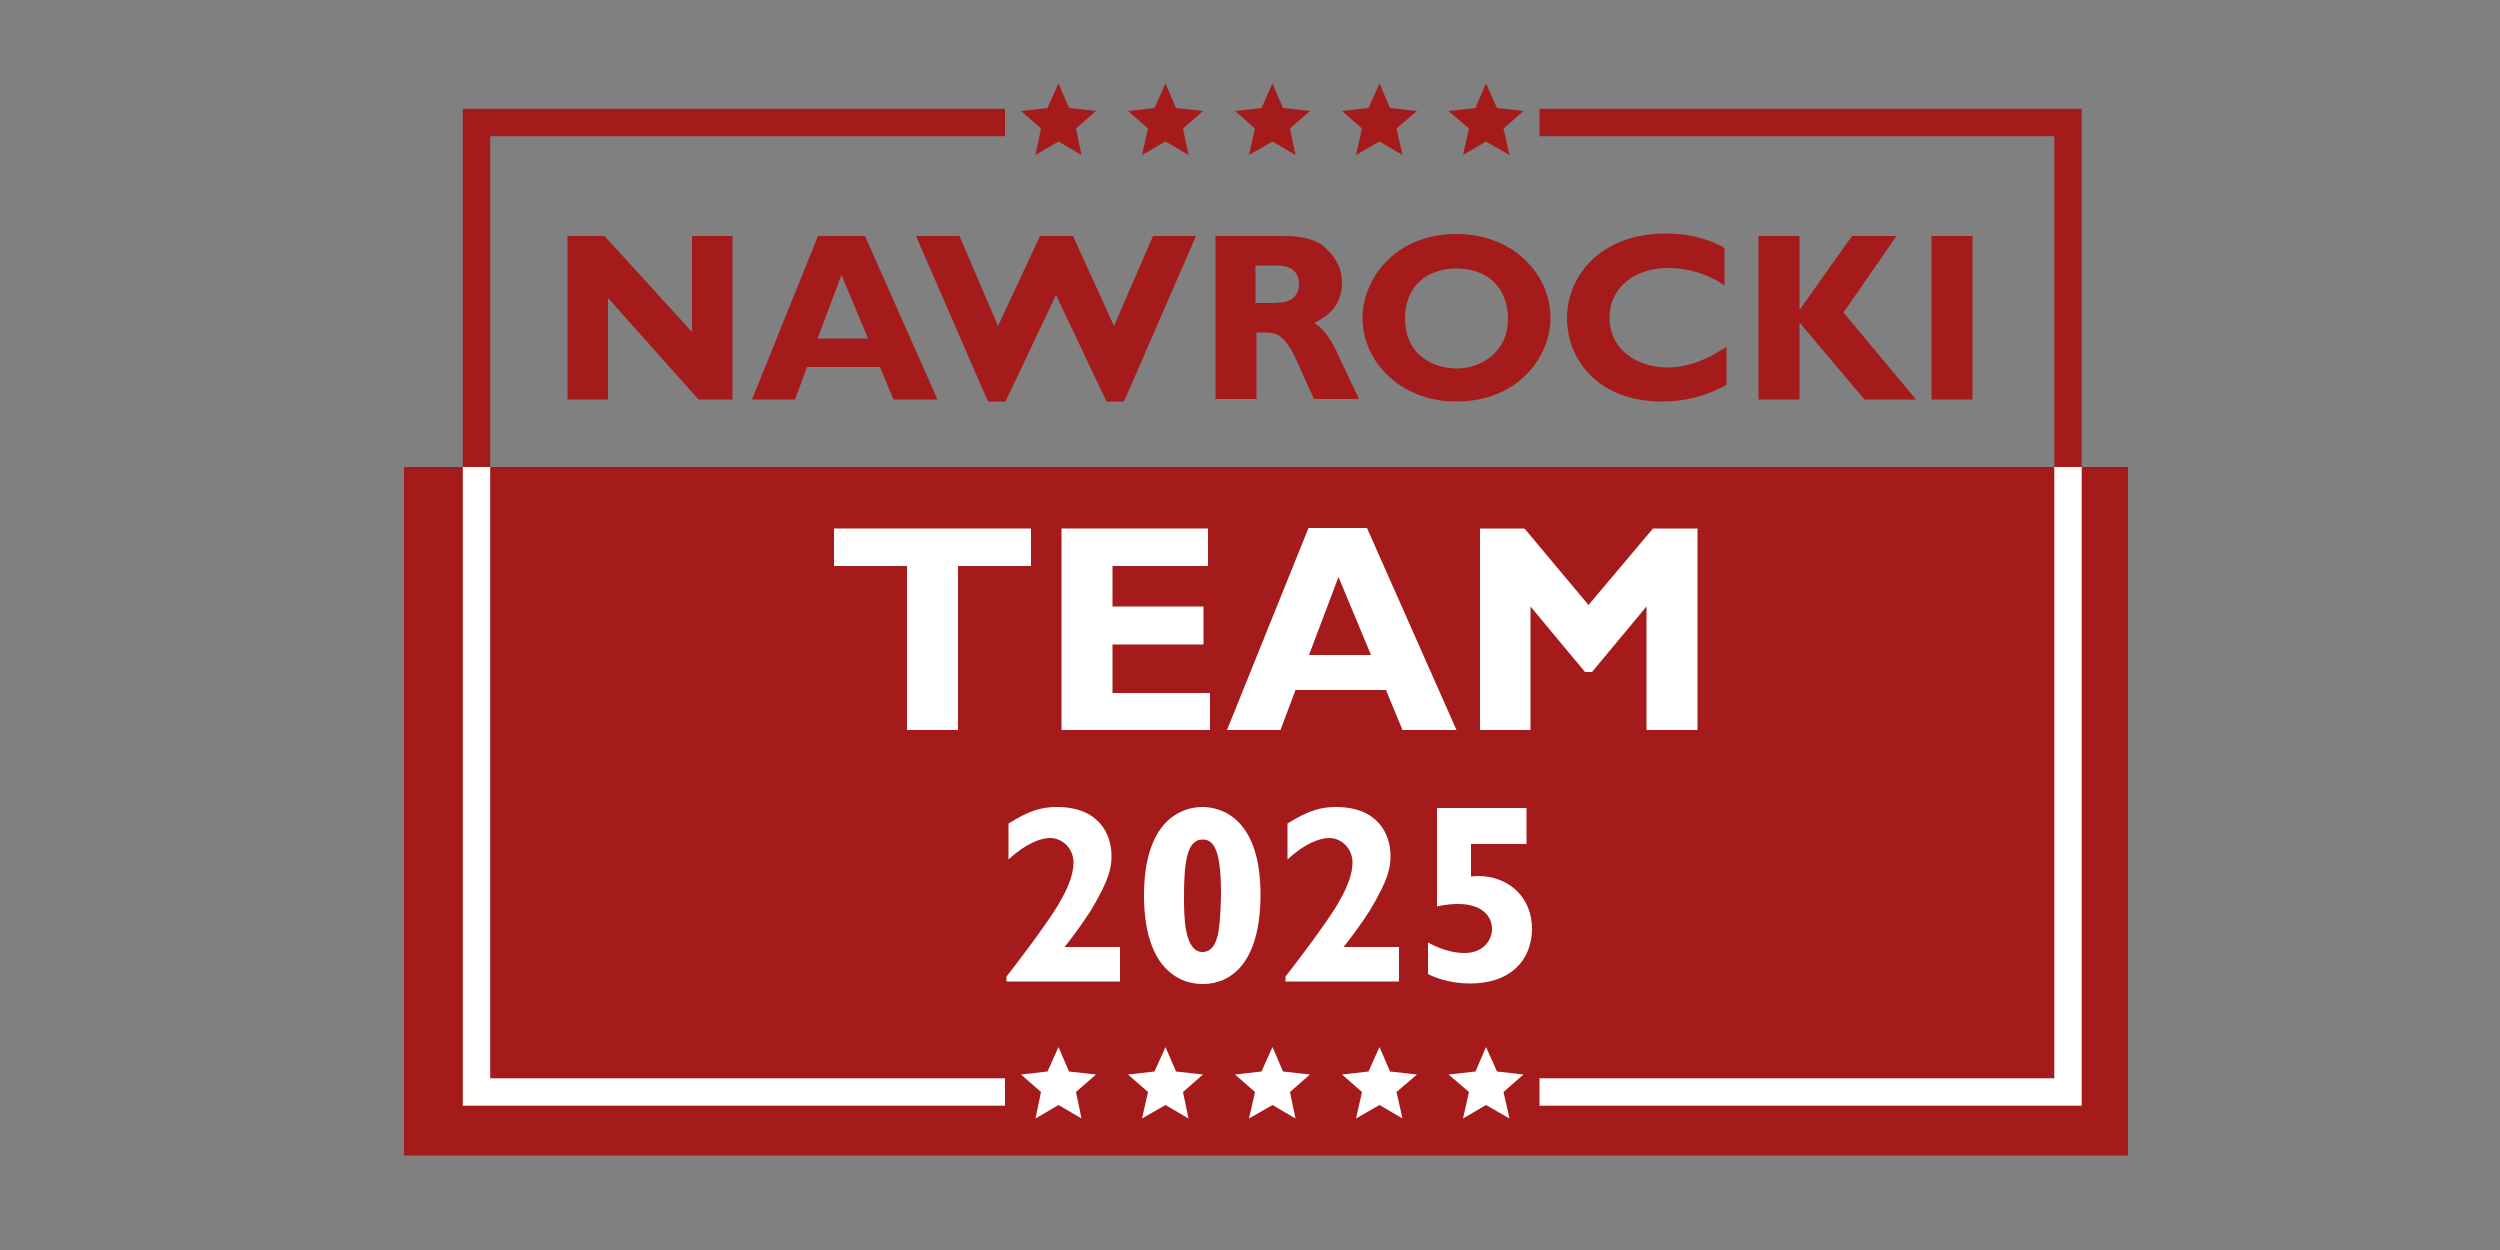
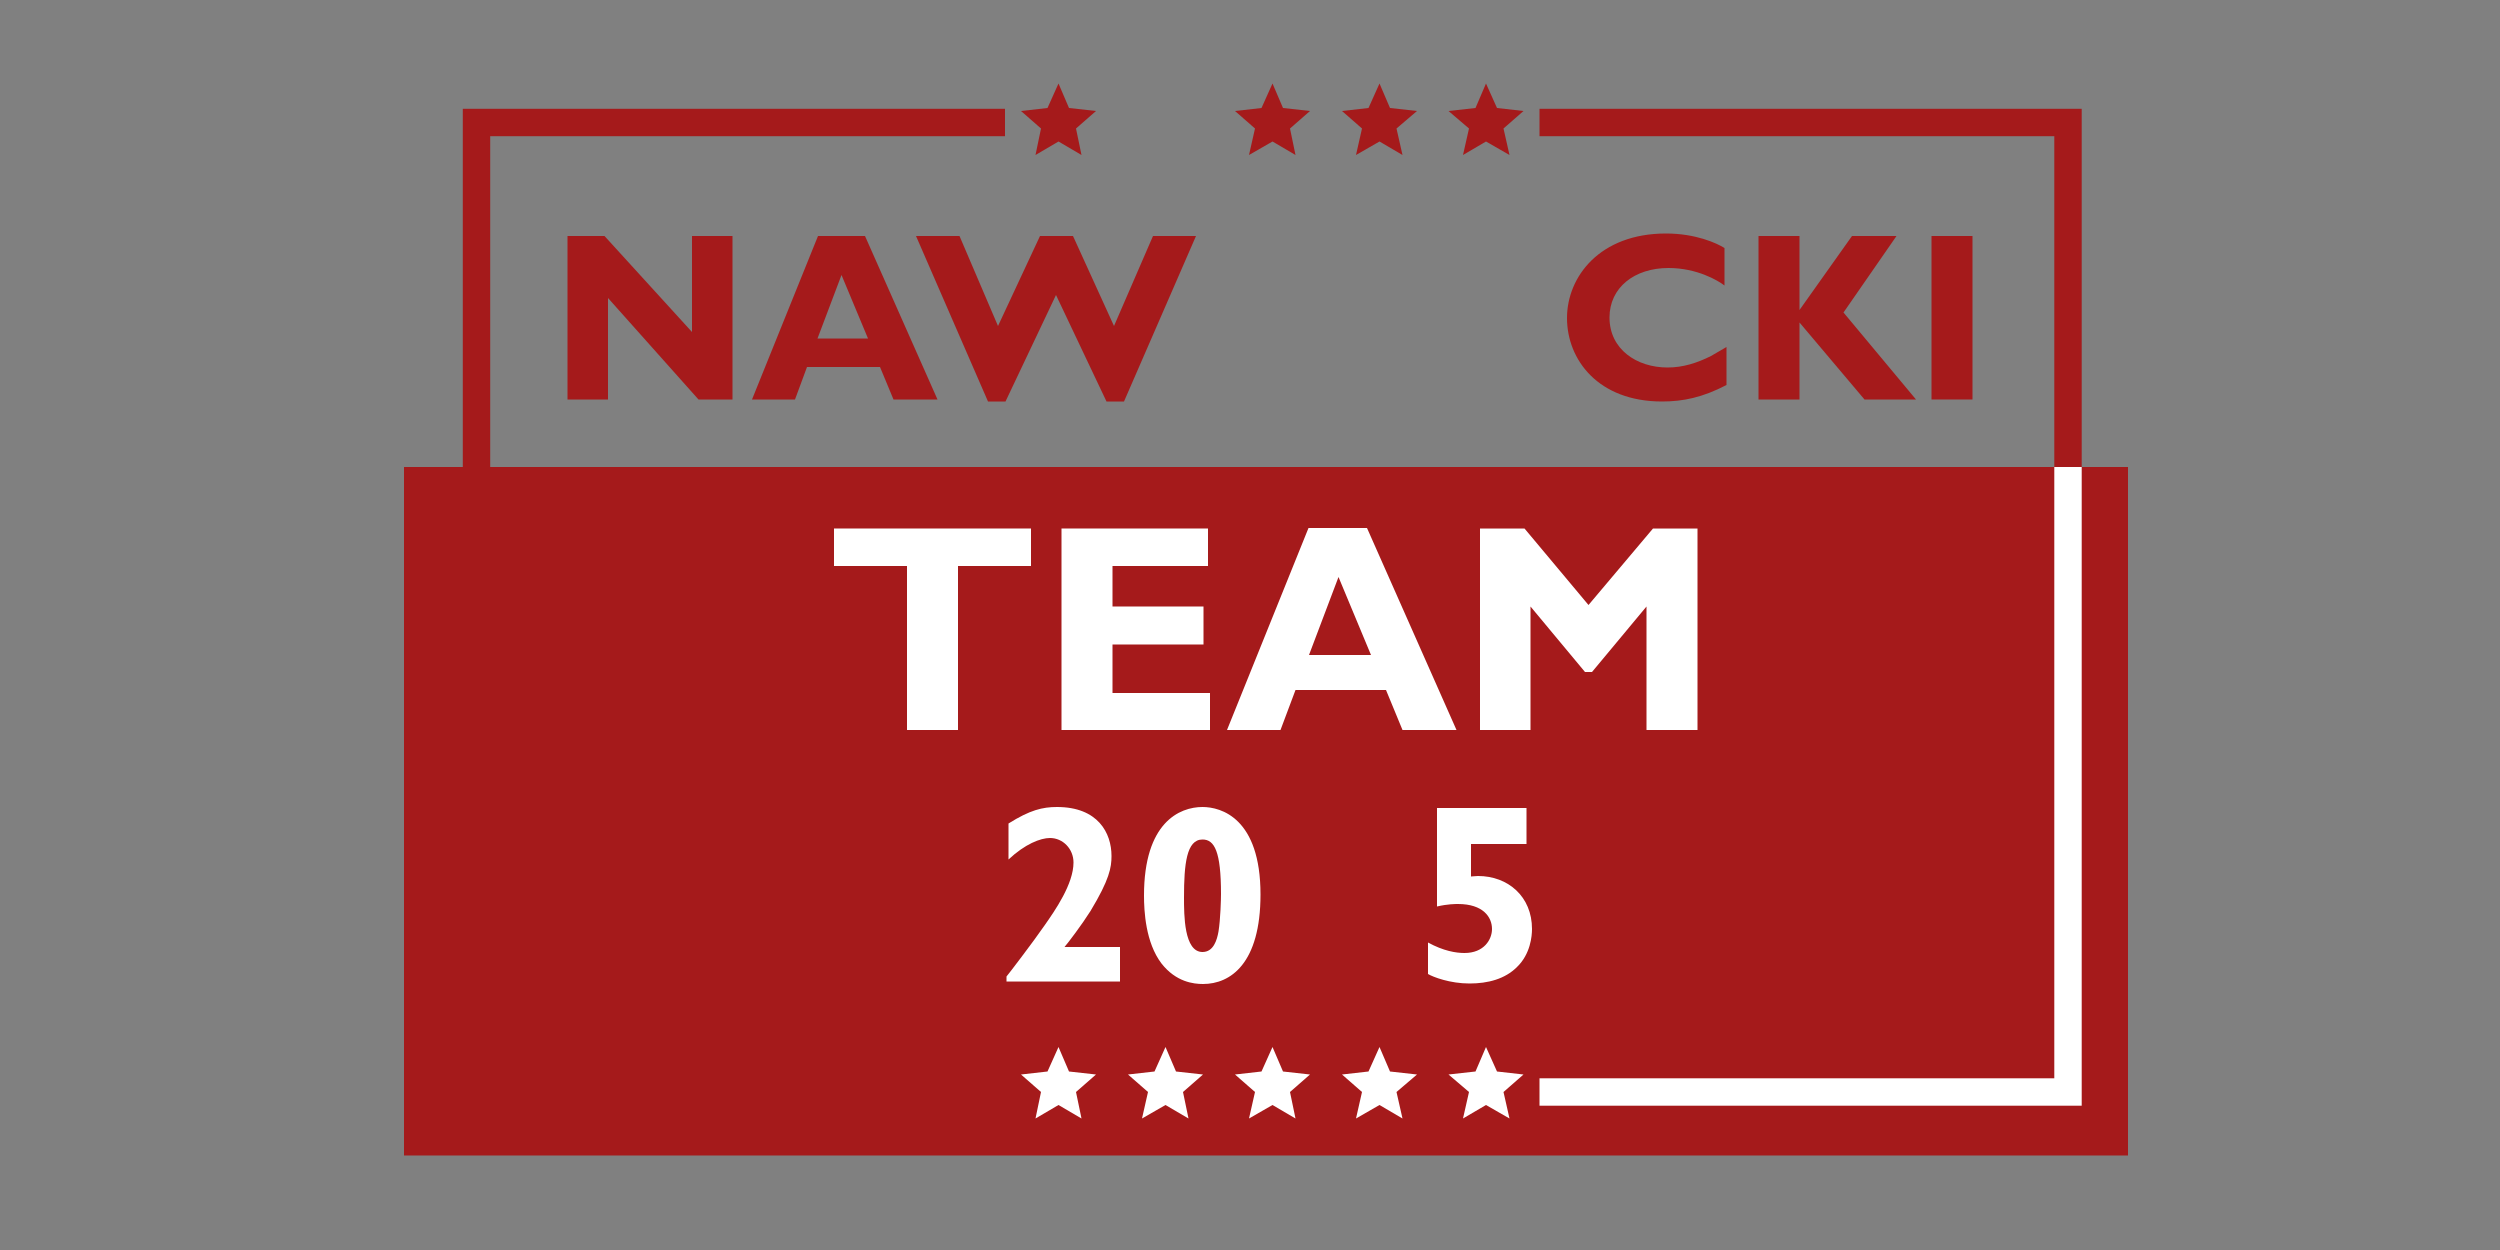
<svg xmlns="http://www.w3.org/2000/svg" xmlns:xlink="http://www.w3.org/1999/xlink" version="1.1" id="Warstwa_1" x="0px" y="0px" viewBox="0 0 500 250" style="enable-background:new 0 0 500 250;" xml:space="preserve">
  <rect x="0" y="0" width="500" height="250" fill="#808080" stroke="none" />
  <style type="text/css">
	.st0{clip-path:url(#SVGID_00000111152772254196690160000012257429009458845372_);fill:#A51A1B;}
	.st1{clip-path:url(#SVGID_00000111152772254196690160000012257429009458845372_);fill:#FFFFFF;}
	.st2{clip-path:url(#SVGID_00000111152772254196690160000012257429009458845372_);}
	.st3{clip-path:url(#SVGID_00000090995724995398232700000004501096393716594848_);fill:#A51A1B;}
	.st4{clip-path:url(#SVGID_00000090995724995398232700000004501096393716594848_);fill:#FFFFFF;}
	
		.st5{clip-path:url(#SVGID_00000090995724995398232700000004501096393716594848_);fill:none;stroke:#A51A1B;stroke-width:5.48;stroke-miterlimit:10;}
	
		.st6{clip-path:url(#SVGID_00000090995724995398232700000004501096393716594848_);fill:none;stroke:#FFFFFF;stroke-width:5.48;stroke-miterlimit:10;}
</style>
  <g>
    <g>
      <defs>
        <rect id="SVGID_1_" x="62.7" y="-14.2" width="383.6" height="271.3" />
      </defs>
      <clipPath id="SVGID_00000150077918480242577170000010665264810869633971_">
        <use xlink:href="#SVGID_1_" style="overflow:visible;" />
      </clipPath>
      <rect x="80.8" y="93.4" style="clip-path:url(#SVGID_00000150077918480242577170000010665264810869633971_);fill:#A51A1B;" width="344.8" height="137.7" />
      <polygon style="clip-path:url(#SVGID_00000150077918480242577170000010665264810869633971_);fill:#A51A1B;" points="211.7,16.7     213.8,21.6 219.2,22.2 215.2,25.7 216.3,31 211.7,28.3 207.1,31 208.2,25.7 204.2,22.2 209.5,21.6   " />
-       <polygon style="clip-path:url(#SVGID_00000150077918480242577170000010665264810869633971_);fill:#A51A1B;" points="233.1,16.7     235.2,21.6 240.6,22.2 236.6,25.7 237.7,31 233.1,28.3 228.4,31 229.6,25.7 225.6,22.2 230.9,21.6   " />
      <polygon style="clip-path:url(#SVGID_00000150077918480242577170000010665264810869633971_);fill:#A51A1B;" points="254.5,16.7     256.6,21.6 262,22.2 258,25.7 259.1,31 254.5,28.3 249.8,31 251,25.7 247,22.2 252.3,21.6   " />
      <polygon style="clip-path:url(#SVGID_00000150077918480242577170000010665264810869633971_);fill:#A51A1B;" points="275.9,16.7     278,21.6 283.4,22.2 279.3,25.7 280.5,31 275.9,28.3 271.2,31 272.4,25.7 268.4,22.2 273.7,21.6   " />
      <polygon style="clip-path:url(#SVGID_00000150077918480242577170000010665264810869633971_);fill:#A51A1B;" points="297.2,16.7     299.4,21.6 304.7,22.2 300.7,25.7 301.9,31 297.2,28.3 292.6,31 293.8,25.7 289.7,22.2 295.1,21.6   " />
      <polygon style="clip-path:url(#SVGID_00000150077918480242577170000010665264810869633971_);fill:#FFFFFF;" points="211.7,209.4     209.5,214.3 204.2,214.9 208.2,218.4 207.1,223.7 211.7,221 216.3,223.7 215.2,218.4 219.2,214.9 213.8,214.3   " />
      <polygon style="clip-path:url(#SVGID_00000150077918480242577170000010665264810869633971_);fill:#FFFFFF;" points="233.1,209.4     230.9,214.3 225.6,214.9 229.6,218.4 228.4,223.7 233.1,221 237.7,223.7 236.6,218.4 240.6,214.9 235.2,214.3   " />
      <polygon style="clip-path:url(#SVGID_00000150077918480242577170000010665264810869633971_);fill:#FFFFFF;" points="254.5,209.4     252.3,214.3 247,214.9 251,218.4 249.8,223.7 254.5,221 259.1,223.7 258,218.4 262,214.9 256.6,214.3   " />
      <polygon style="clip-path:url(#SVGID_00000150077918480242577170000010665264810869633971_);fill:#FFFFFF;" points="275.9,209.4     273.7,214.3 268.4,214.9 272.4,218.4 271.2,223.7 275.9,221 280.5,223.7 279.3,218.4 283.4,214.9 278,214.3   " />
      <polygon style="clip-path:url(#SVGID_00000150077918480242577170000010665264810869633971_);fill:#FFFFFF;" points="297.2,209.4     295.1,214.3 289.7,214.9 293.8,218.4 292.6,223.7 297.2,221 301.9,223.7 300.7,218.4 304.7,214.9 299.4,214.3   " />
      <polygon style="clip-path:url(#SVGID_00000150077918480242577170000010665264810869633971_);fill:#A51A1B;" points="146.5,79.9     139.7,79.9 121.6,59.6 121.6,79.9 113.5,79.9 113.5,47.2 120.9,47.2 138.4,66.4 138.4,47.2 146.5,47.2   " />
      <path style="clip-path:url(#SVGID_00000150077918480242577170000010665264810869633971_);fill:#A51A1B;" d="M187.5,79.9h-8.8    l-2.7-6.5h-14.6l-2.4,6.5h-8.6l13.2-32.7h9.4L187.5,79.9z M168.3,55l-4.8,12.7h10.1L168.3,55z" />
      <polygon style="clip-path:url(#SVGID_00000150077918480242577170000010665264810869633971_);fill:#A51A1B;" points="224.8,80.3     221.3,80.3 211.2,59 201.1,80.3 197.6,80.3 183.2,47.2 191.9,47.2 199.6,65.2 208,47.2 214.6,47.2 222.8,65.2 230.6,47.2     239.2,47.2   " />
      <g style="clip-path:url(#SVGID_00000150077918480242577170000010665264810869633971_);">
        <defs>
          <rect id="SVGID_00000060018147319001275650000004510306899451115454_" x="62.7" y="-14.2" width="383.6" height="271.3" />
        </defs>
        <clipPath id="SVGID_00000150808057456707317550000007488741939507829428_">
          <use xlink:href="#SVGID_00000060018147319001275650000004510306899451115454_" style="overflow:visible;" />
        </clipPath>
-         <path style="clip-path:url(#SVGID_00000150808057456707317550000007488741939507829428_);fill:#A51A1B;" d="M255.5,47.2     c3,0,5.9,0,8.6,1.6c1.7,1.2,4.3,3.8,4.3,7.7c0,5.5-4.2,7.4-5.6,8.1c2.3,1.2,4,4.5,4.7,6.1c0.9,1.9,2.3,4.9,3.2,6.8l1.1,2.3h-9     c-0.7-1.4-3.5-7.9-4.2-9.2c-2.2-4.1-3.8-4.1-6.1-4.1h-1.2v13.3h-8.2V47.2H255.5z M251.1,53.1v7.5h3.4c2.1-0.1,2.6-0.1,3.5-0.6     c1.2-0.6,1.8-1.8,1.8-3.2c0-3.7-3.6-3.7-4.6-3.7H251.1z" />
-         <path style="clip-path:url(#SVGID_00000150808057456707317550000007488741939507829428_);fill:#A51A1B;" d="M291.2,80.3     c-11.3,0-18.7-8.2-18.7-16.7c0-7.6,6.3-16.8,18.8-16.8c11.6,0,18.8,8.3,18.8,16.8C310.1,71.1,303.9,80.3,291.2,80.3 M291.3,53.7     c-5.9,0-10.3,3.5-10.3,10c0,7.8,6.4,10,10.3,10c5.2,0,10.3-3.5,10.3-9.9C301.6,57.7,297.7,53.7,291.3,53.7" />
        <path style="clip-path:url(#SVGID_00000150808057456707317550000007488741939507829428_);fill:#A51A1B;" d="M345.3,77     c-4.8,2.5-8.7,3.3-12.9,3.3c-12.7,0-19-8.3-19-16.7c0-8.2,6.5-16.9,19.8-16.9c5.9,0,10.1,1.9,11.7,2.9v7.5     c-1.3-1-5.5-3.5-11.2-3.5c-6.8,0-11.8,3.9-11.8,9.9c0,6.4,5.5,10,11.6,10c3.1,0,5.9-0.9,8.7-2.3l3.1-1.8V77z" />
        <polygon style="clip-path:url(#SVGID_00000150808057456707317550000007488741939507829428_);fill:#A51A1B;" points="368.7,62.5      383.2,79.9 372.9,79.9 359.9,64.5 359.9,79.9 351.7,79.9 351.7,47.2 359.9,47.2 359.9,62 370.4,47.2 379.3,47.2    " />
        <rect x="386.3" y="47.2" style="clip-path:url(#SVGID_00000150808057456707317550000007488741939507829428_);fill:#A51A1B;" width="8.2" height="32.7" />
        <polygon style="clip-path:url(#SVGID_00000150808057456707317550000007488741939507829428_);fill:#FFFFFF;" points="206.2,113.2      191.6,113.2 191.6,146 181.4,146 181.4,113.2 166.8,113.2 166.8,105.7 206.2,105.7    " />
        <polygon style="clip-path:url(#SVGID_00000150808057456707317550000007488741939507829428_);fill:#FFFFFF;" points="242,146      212.3,146 212.3,105.7 241.6,105.7 241.6,113.2 222.5,113.2 222.5,121.3 240.7,121.3 240.7,128.9 222.5,128.9 222.5,138.6      242,138.6    " />
        <path style="clip-path:url(#SVGID_00000150808057456707317550000007488741939507829428_);fill:#FFFFFF;" d="M291.3,146h-10.8     l-3.3-8h-18.1l-3,8h-10.7l16.3-40.4h11.7L291.3,146z M267.7,115.4l-5.9,15.6h12.4L267.7,115.4z" />
        <polygon style="clip-path:url(#SVGID_00000150808057456707317550000007488741939507829428_);fill:#FFFFFF;" points="339.5,146      329.3,146 329.3,121.3 318.4,134.4 317,134.4 306.1,121.3 306.1,146 296,146 296,105.7 304.9,105.7 317.7,121 330.6,105.7      339.5,105.7    " />
        <path style="clip-path:url(#SVGID_00000150808057456707317550000007488741939507829428_);fill:#FFFFFF;" d="M224.1,196.3h-22.8     v-1c0.2-0.2,5.4-7,7.6-10.2c2.1-3,5.8-8.3,5.8-12.6c0-2.7-2.1-4.9-4.7-4.9c-1.9,0-5,1.2-8.3,4.3v-7.2c4.3-2.7,6.8-3.3,9.7-3.3     c8.2,0,10.9,5.2,10.9,9.8c0,2.3-0.4,4.7-4.2,11c-1.7,2.7-4.5,6.4-5.2,7.2h11.1V196.3z" />
        <path style="clip-path:url(#SVGID_00000150808057456707317550000007488741939507829428_);fill:#FFFFFF;" d="M240.6,196.8     c-1.9,0-5.4-0.4-8.3-4.1c-3.2-4.2-3.5-10.5-3.5-13.6c0-14.6,7.1-17.7,11.7-17.7c3.7,0,11.6,2.2,11.6,17.5     C252.1,192.7,246.1,196.8,240.6,196.8 M240.5,167.9c-3.2,0-3.7,4.9-3.7,11.6c0,3.5,0,10.9,3.7,10.9c2.2,0,2.9-2.4,3.2-4.1     c0.4-2.5,0.5-6.5,0.5-7.5C244.2,170.3,242.9,167.9,240.5,167.9" />
-         <path style="clip-path:url(#SVGID_00000150808057456707317550000007488741939507829428_);fill:#FFFFFF;" d="M279.9,196.3h-22.8     v-1c0.2-0.2,5.4-7,7.6-10.2c2.1-3,5.8-8.3,5.8-12.6c0-2.7-2.1-4.9-4.7-4.9c-1.9,0-5,1.2-8.3,4.3v-7.2c4.3-2.7,6.8-3.3,9.7-3.3     c8.2,0,10.9,5.2,10.9,9.8c0,2.3-0.4,4.7-4.2,11c-1.7,2.7-4.5,6.4-5.2,7.2h11.1V196.3z" />
        <path style="clip-path:url(#SVGID_00000150808057456707317550000007488741939507829428_);fill:#FFFFFF;" d="M305.2,168.8h-11v6.5     c0.4,0,0.8-0.1,1.4-0.1c6,0,10.8,4.1,10.8,10.6c0,1.4-0.3,5-3,7.6c-2.4,2.4-5.8,3.3-9.5,3.3c-3.9,0-7.3-1.3-8.3-1.9v-6.3     c3.1,1.7,5.6,2.1,7.3,2.1c3.9,0,5.5-2.7,5.5-4.8c0-2.4-1.8-5-6.8-5c-0.5,0-2.1,0-4.2,0.5v-19.7h17.9V168.8z" />
        <polyline style="clip-path:url(#SVGID_00000150808057456707317550000007488741939507829428_);fill:none;stroke:#A51A1B;stroke-width:5.48;stroke-miterlimit:10;" points="     201,218.4 95.3,218.4 95.3,24.5 201,24.5    " />
        <polyline style="clip-path:url(#SVGID_00000150808057456707317550000007488741939507829428_);fill:none;stroke:#A51A1B;stroke-width:5.48;stroke-miterlimit:10;" points="     307.9,24.5 413.6,24.5 413.6,218.4 307.9,218.4    " />
-         <polyline style="clip-path:url(#SVGID_00000150808057456707317550000007488741939507829428_);fill:none;stroke:#FFFFFF;stroke-width:5.48;stroke-miterlimit:10;" points="     201,218.4 95.3,218.4 95.3,93.4    " />
        <polyline style="clip-path:url(#SVGID_00000150808057456707317550000007488741939507829428_);fill:none;stroke:#FFFFFF;stroke-width:5.48;stroke-miterlimit:10;" points="     413.6,93.4 413.6,218.4 307.9,218.4    " />
      </g>
    </g>
  </g>
</svg>